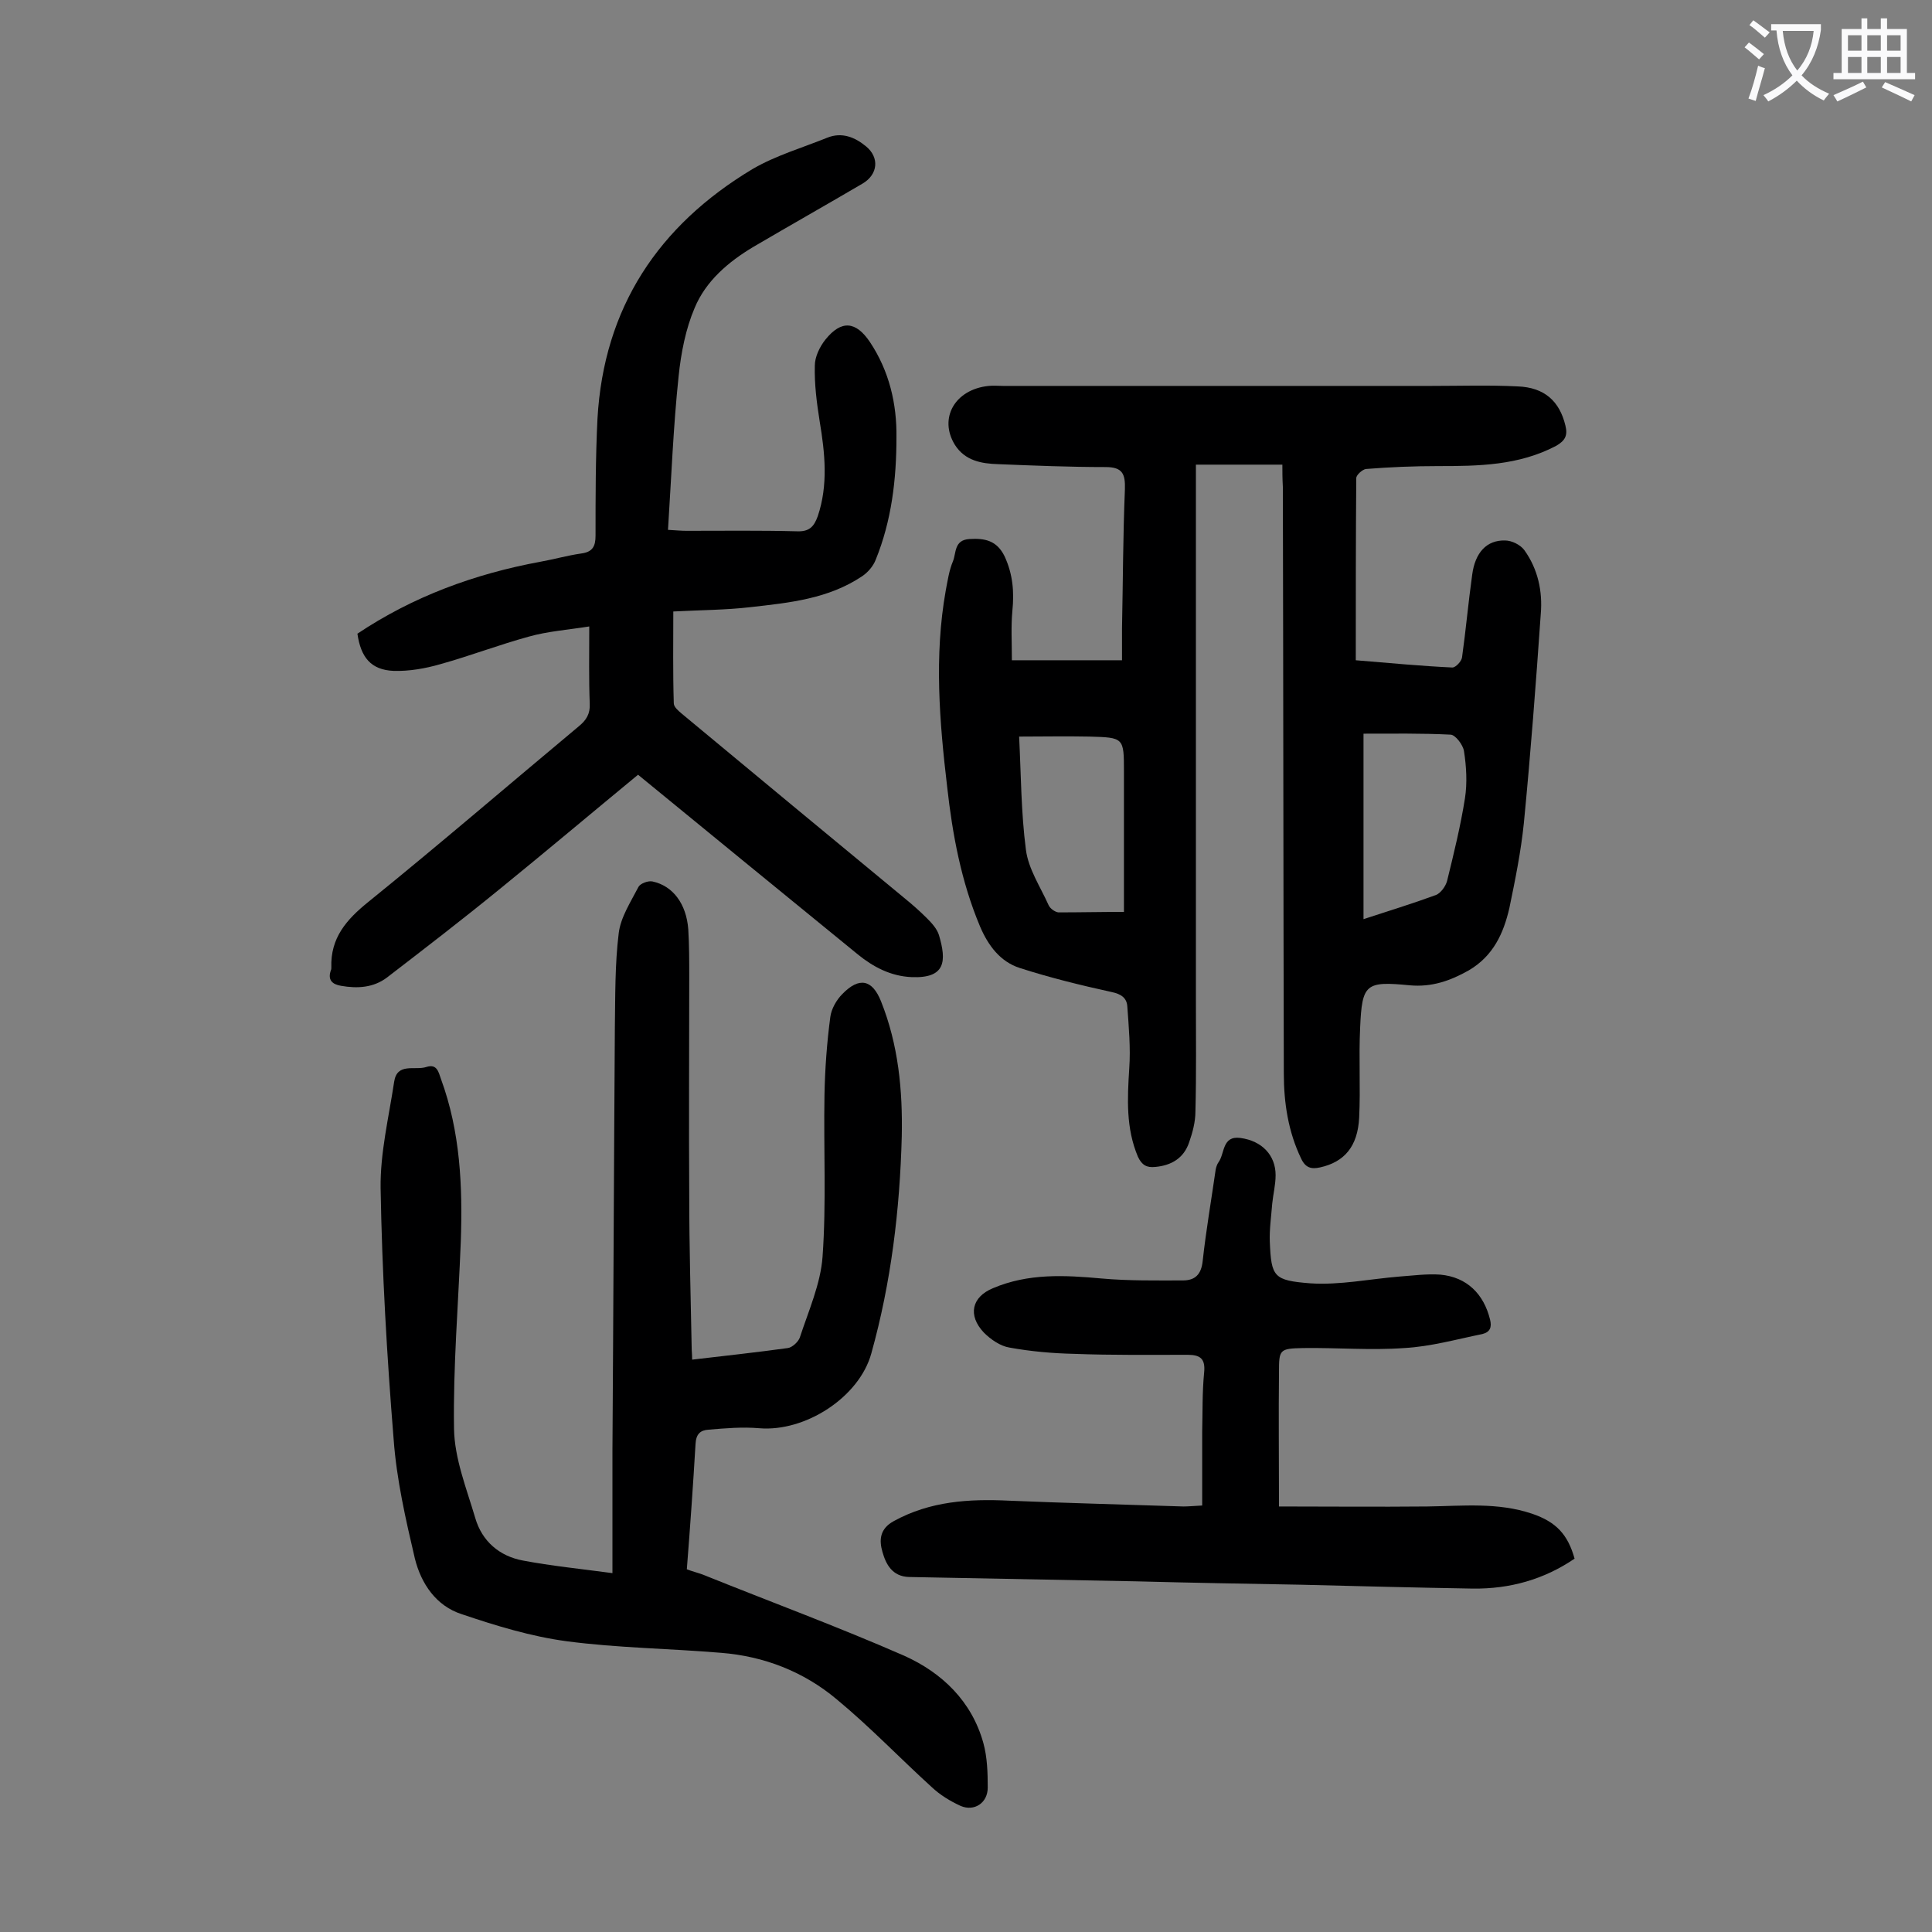
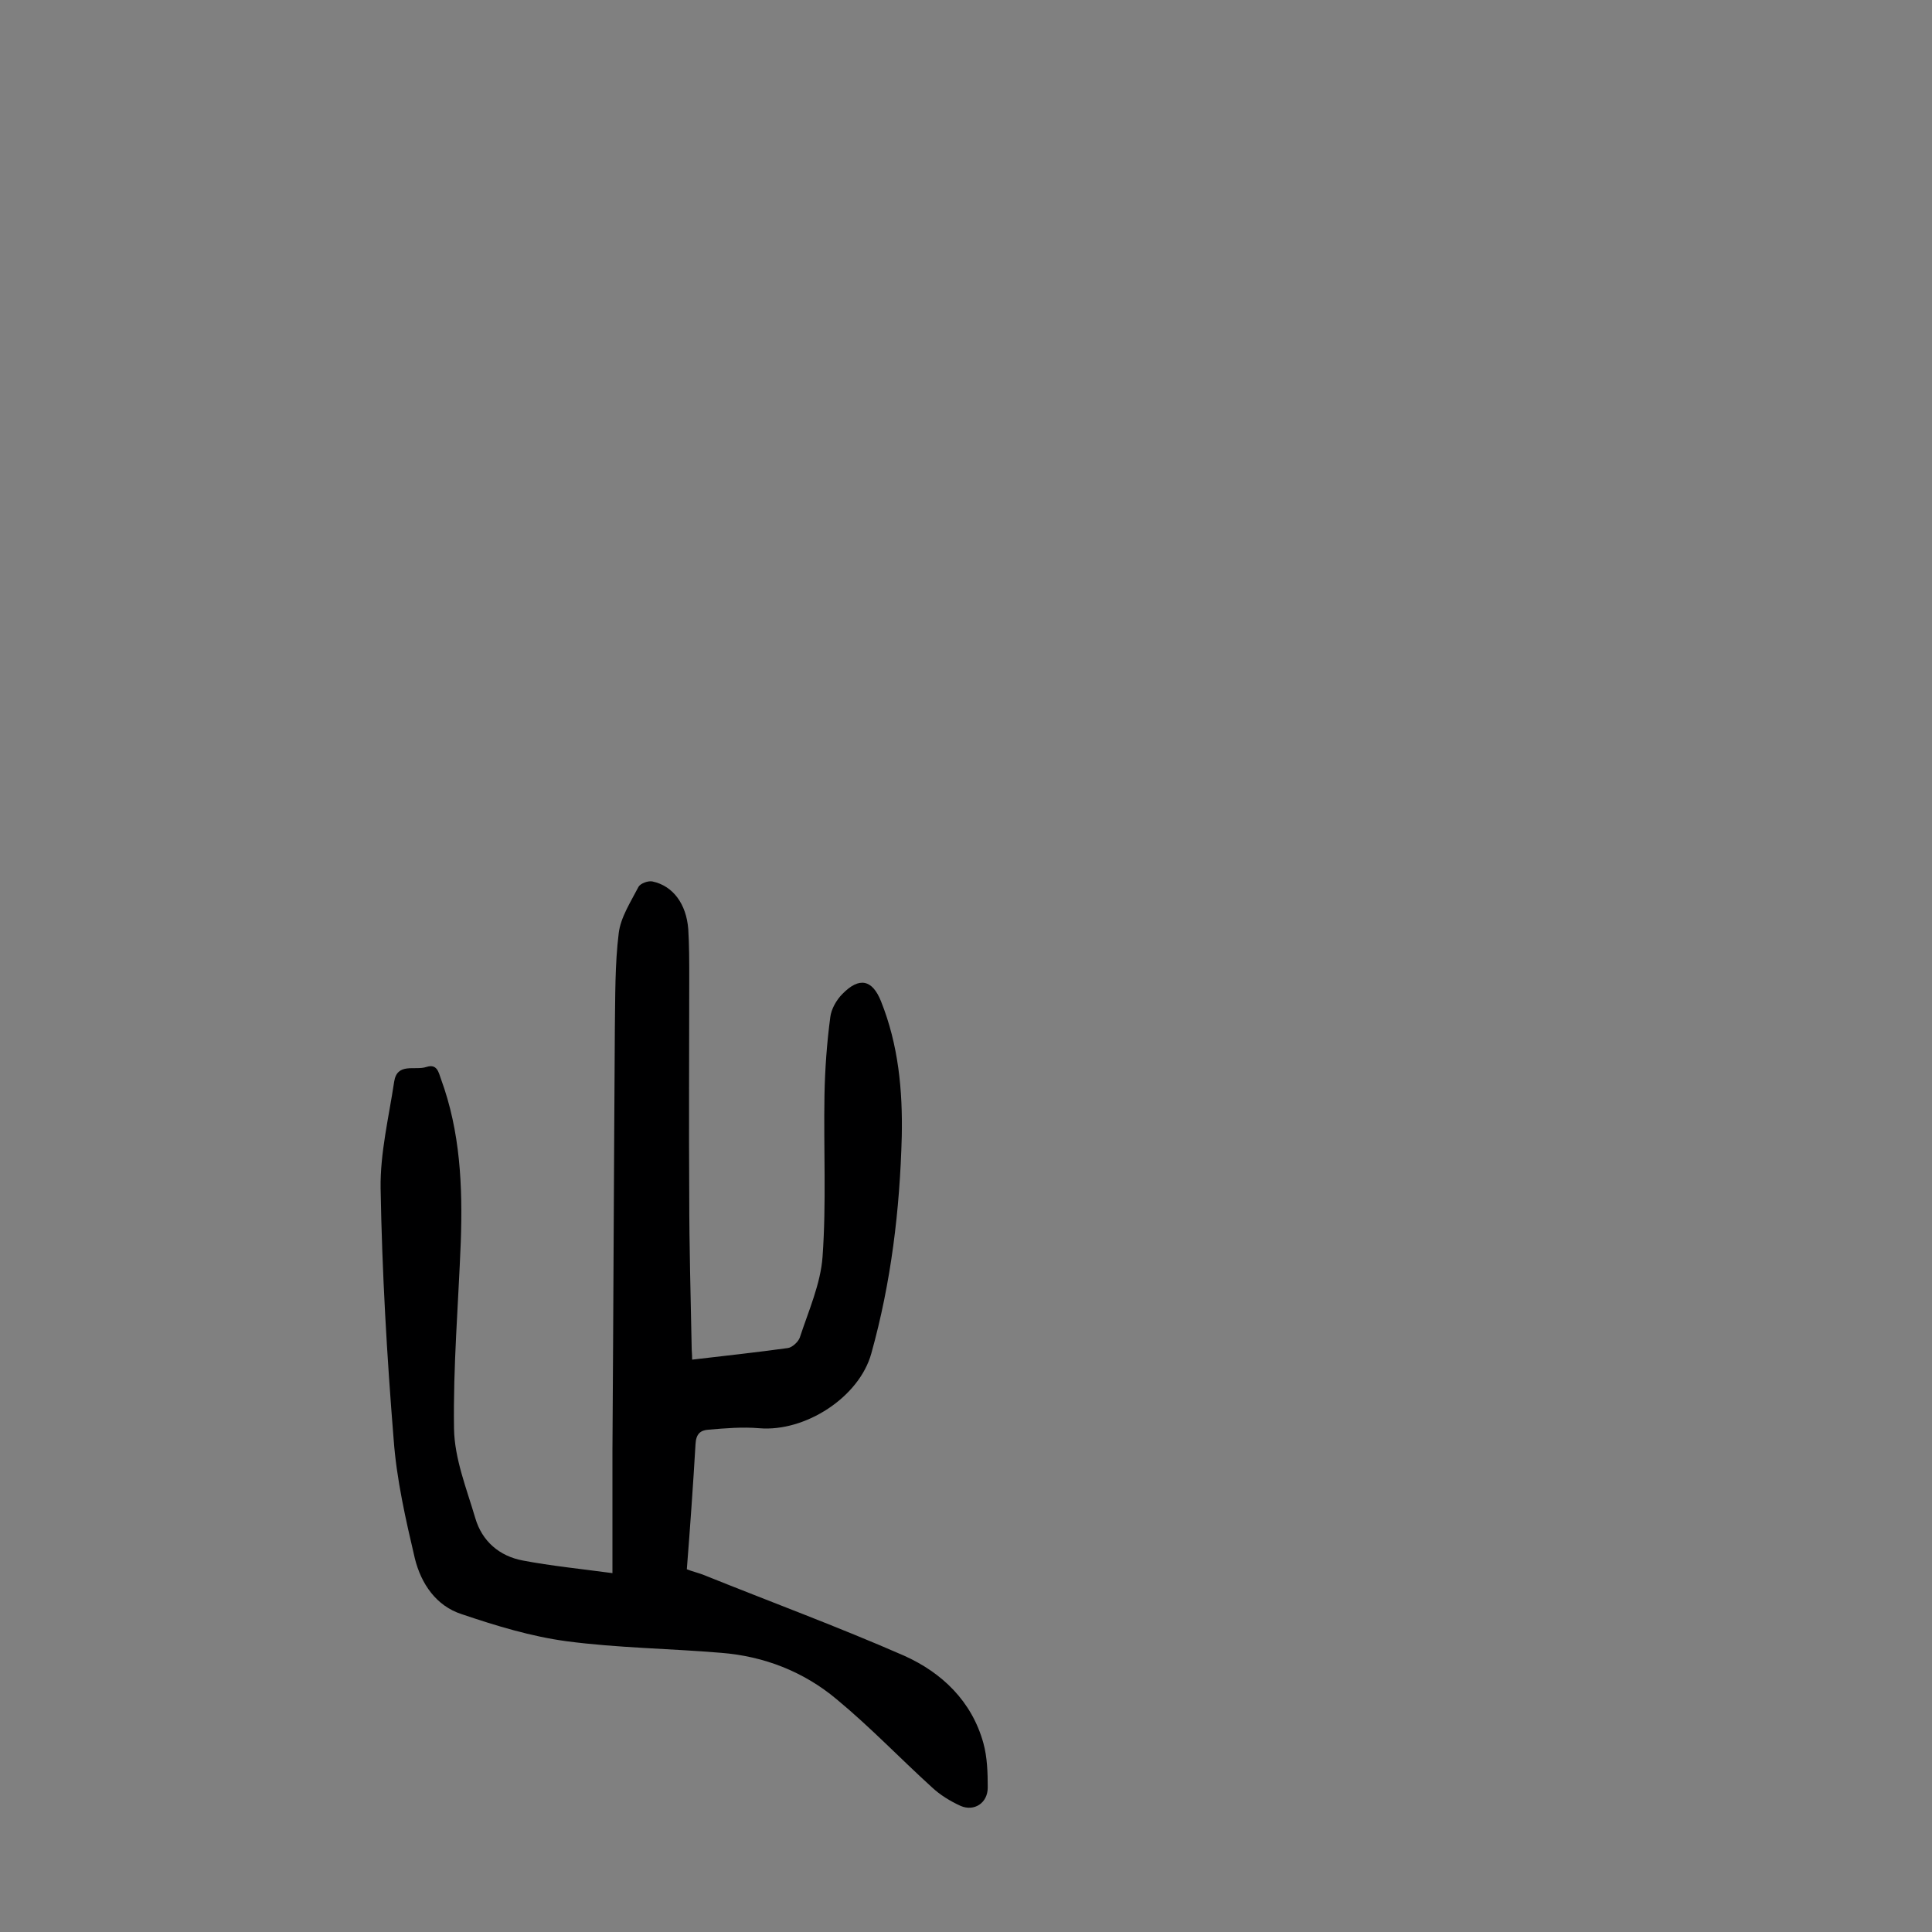
<svg xmlns="http://www.w3.org/2000/svg" enable-background="new 0 0 400 400" viewBox="0 0 400 400">
  <rect x="0" y="0" width="400" height="400" fill="#808080" stroke="none" />
  <g fill="#000001">
-     <path d="m265.5 96.2c-6 0-11.7 0-17.9 0v3.5 107.2c0 7.7.1 15.5-.1 23.2 0 2.2-.6 4.4-1.3 6.4-1.1 3.3-3.7 4.8-7 5.1-1.8.2-2.8-.4-3.6-2.1-2.5-5.9-2.2-12-1.8-18.3.3-4.2-.1-8.6-.4-12.8-.1-1.8-1.3-2.6-3.2-3-6.4-1.4-12.9-3-19.1-5-4-1.3-6.5-4.6-8.2-8.6-3.9-9.3-5.7-19-6.8-28.9-1.6-13.5-2.7-27.1-.3-40.6.4-2.1.7-4.2 1.5-6.1.7-1.7.2-4.4 3.4-4.6s5.7.3 7.3 3.6c1.7 3.7 2 7.3 1.6 11.3-.3 3.2-.1 6.5-.1 10.2h22.8c0-2.1 0-4.4 0-6.6.2-9.6.2-19.2.6-28.8.1-3.2-.5-4.6-4-4.6-7.4 0-14.8-.3-22.2-.6-3.5-.1-6.9-.7-9-4-3.4-5.5 0-11.5 7-12.2 1-.1 2 0 3 0h88.6c6 0 11.9-.2 17.9.1 5.6.2 8.7 3.1 9.9 8.1.5 2 0 3.1-1.9 4.2-7.8 4.1-16.1 4.2-24.5 4.2-5 0-9.9.2-14.9.6-.7.1-2 1.2-2 1.9-.1 12.5-.1 24.9-.1 37.7 7.3.6 13.6 1.2 20 1.5.7 0 1.9-1.3 2-2.1.8-5.7 1.3-11.4 2.1-17.1.6-4.6 3-7.2 6.8-7.1 1.4 0 3.2.9 4 2 2.8 3.9 3.8 8.5 3.4 13.2-1 14.4-2.1 28.9-3.5 43.3-.6 5.9-1.8 11.8-3 17.6-1.2 5.2-3.3 9.9-8.4 12.9-3.9 2.2-7.7 3.5-12.2 3.1-9.2-.9-9.9-.3-10.3 8.8-.3 6.2.1 12.4-.2 18.6-.3 6-3.1 9.2-8.1 10.3-1.8.4-3 .1-3.9-1.8-2.7-5.6-3.6-11.6-3.6-17.7-.1-40.5-.1-81-.2-121.4-.1-1.8-.1-3.1-.1-4.6zm-32.8 92.6c0-1.2 0-2.3 0-3.5 0-8.5 0-17 0-25.5 0-7.1 0-7.1-7.2-7.3-4.8-.1-9.6 0-14.5 0 .4 8 .4 15.7 1.4 23.4.5 4 3 7.7 4.7 11.5.3.7 1.3 1.4 2 1.5 4.5 0 8.8-.1 13.6-.1zm49.6-36.9v38.4c5.2-1.7 10.1-3.2 15-5 1-.4 2-1.8 2.3-2.9 1.4-5.7 2.8-11.4 3.7-17.1.5-3.2.3-6.6-.2-9.8-.2-1.3-1.8-3.4-2.8-3.4-5.9-.3-11.9-.2-18-.2z" />
    <path d="m126.8 325.7c0-9.3 0-17.3 0-25.4.2-29.2.3-58.4.5-87.6.1-6.5 0-13 .8-19.5.4-3.3 2.5-6.5 4.1-9.6.4-.7 2-1.3 2.9-1.1 4.2.9 7 4.6 7.4 9.9.2 3.3.2 6.6.2 9.9 0 15.1-.1 30.3 0 45.4 0 10.4.3 20.8.5 31.2 0 .8.1 1.5.1 2.6 6.8-.8 13.3-1.5 19.8-2.4.9-.1 2.2-1.3 2.5-2.2 1.8-5.5 4.3-11.1 4.7-16.7.8-11.1.2-22.3.4-33.5.1-5.4.5-10.8 1.2-16.1.2-1.7 1.3-3.6 2.5-4.8 3.5-3.6 6.2-3 8 1.5 3.6 9 4.5 18.4 4.3 28-.4 15.2-2.2 30.2-6.3 44.9-2.5 9.1-13.7 16.3-23.2 15.5-3.5-.3-7 0-10.5.3-1.7.1-2.6.9-2.7 3-.5 8.5-1.1 17-1.8 25.9 1 .4 2.2.7 3.3 1.1 13.9 5.6 28 10.8 41.7 16.8 7.8 3.5 14 9.4 16.4 18.1.8 2.9.9 6.1.9 9.2 0 3.2-2.8 5-5.6 3.8-2.2-1-4.3-2.3-6-3.9-6.6-6-12.8-12.5-19.7-18.2-6.8-5.7-15-8.9-23.9-9.6-10.7-.9-21.4-1-32-2.4-7.4-1-14.6-3.2-21.7-5.6-5.3-1.7-8.4-6.3-9.7-11.5-1.9-8.1-3.8-16.4-4.4-24.7-1.4-17.3-2.4-34.6-2.7-52-.1-7.3 1.7-14.7 2.8-22 .6-4.1 4.3-2.3 6.7-3.1 2.2-.7 2.5 1.1 3 2.5 4 10.9 4.5 22.2 4.1 33.7-.5 12.9-1.6 25.8-1.4 38.7.1 6.2 2.6 12.4 4.4 18.5 1.4 4.8 5 7.9 9.9 8.8 5.8 1.1 11.8 1.7 18.5 2.6z" />
-     <path d="m132.1 160.4c-9.7 8-19.2 16-28.8 23.8-7.6 6.2-15.4 12.2-23.2 18.2-2.8 2.1-6.1 2.3-9.5 1.7-1.8-.3-2.8-1.2-2.1-3.2.1-.2.1-.4.1-.6-.2-6.1 3.1-9.9 7.7-13.6 14.7-11.9 29-24.2 43.5-36.3 1.6-1.3 2.4-2.6 2.3-4.7-.2-5.1-.1-10.1-.1-16-4.4.7-8.6 1-12.5 2.1-6.2 1.7-12.2 4-18.3 5.7-3.1.9-6.5 1.5-9.7 1.4-4.7-.2-6.8-2.8-7.5-7.7 11.5-7.7 24.3-12.4 37.9-14.9 2.8-.5 5.6-1.3 8.4-1.7 2.4-.3 3-1.5 3-3.7 0-8.1 0-16.2.4-24.2 1.3-23 12.6-40 32.1-51.7 4.8-2.8 10.3-4.4 15.5-6.5 3-1.2 5.7-.1 8 1.8 2.8 2.3 2.5 5.8-.7 7.7-7.5 4.4-15.1 8.7-22.6 13.1-5.2 3.1-9.9 7.1-12.2 12.7-1.8 4.2-2.8 9.2-3.3 14.1-1.1 10.4-1.5 20.9-2.2 31.8 1.7.1 2.8.2 3.8.2 7.6 0 15.3-.1 22.9.1 2.5.1 3.5-.9 4.3-3.1 2.2-6.5 1.5-13.1.4-19.7-.6-3.8-1.1-7.6-1-11.5 0-1.8 1-3.9 2.2-5.4 3.3-4.1 6.3-3.8 9.2.5 4 6 5.6 12.8 5.5 19.8 0 8.6-1 17.2-4.3 25.3-.5 1.3-1.6 2.6-2.8 3.4-7 4.7-15.1 5.5-23.1 6.4-5.1.6-10.3.6-16 .9 0 6.2-.1 12.6.1 19 0 .8 1 1.6 1.7 2.2 15.3 12.7 30.6 25.4 46 38.1 1.6 1.3 3.2 2.7 4.7 4.2 1 1 2.1 2.2 2.5 3.5 1.6 5.4 1.4 9-5.7 8.7-4.3-.2-7.9-2.1-11.1-4.7-15.1-12.3-30.1-24.6-45.5-37.2z" />
-     <path d="m264.8 311.9c10 0 20.3.1 30.7 0 7.3-.1 14.6-.9 21.7 1.5 5 1.7 7.4 4.3 8.8 9.3-6.3 4.3-13.4 6.3-21.1 6.2-11.8-.2-23.6-.5-35.5-.8-11.4-.2-22.8-.4-34.1-.7-15.7-.3-31.4-.6-47.1-.9-3.5-.1-4.8-2.7-5.5-5.2-.7-2.4-.6-4.8 2.4-6.4 7.5-4.1 15.5-4.6 23.8-4.2 12 .5 24.1.8 36.1 1.2 1 0 2-.1 3.9-.2 0-5.1 0-10.2 0-15.2.1-4.1 0-8.2.4-12.3.3-2.9-.8-3.7-3.4-3.7-7.8 0-15.7.1-23.5-.2-4.5-.1-9-.5-13.4-1.3-1.9-.3-3.9-1.7-5.3-3.1-3.4-3.6-2.5-7.4 1.9-9.2 7.3-3.1 14.8-2.7 22.5-2 5.6.5 11.2.4 16.8.4 2.5 0 3.8-1.2 4.1-4 .7-6.4 1.8-12.7 2.7-19 .1-.5.3-1.1.6-1.5 1.3-1.8.7-5.5 4.5-5 4.5.6 7.3 3.6 7.3 7.7 0 2-.5 3.9-.7 5.9-.2 2.6-.6 5.3-.5 7.9.3 7.3.8 8 8.4 8.6 6.1.4 12.3-.9 18.4-1.4 2.8-.2 5.7-.6 8.5-.4 5.5.5 9 4 10.3 9.3.4 1.6 0 2.6-1.6 3-5.4 1.1-10.7 2.6-16.2 2.9-6.9.5-13.9-.1-20.9 0-4.9.1-5 .3-5 5-.1 8.9 0 17.7 0 27.8z" />
  </g>
-   <path d="m362.1 8.8c1.1.8 2.1 1.6 3.1 2.4l-1 1.1c-1.3-1.1-2.3-2-3-2.5zm1.9 4.8c.5.2.9.4 1.4.5-.6 2.3-1.3 4.5-1.9 6.8l-1.5-.5c.8-2.1 1.4-4.3 2-6.8zm-1-9.4c1.3.9 2.4 1.8 3.4 2.5l-1 1.1c-1.4-1.2-2.4-2.1-3.2-2.6zm3.7 2.2v-1.4h10.3v1.2c-.5 3.6-1.8 6.8-4 9.4 1.5 1.6 3.4 2.8 5.7 3.8-.3.4-.7.8-1.1 1.4-2.3-1.1-4.1-2.5-5.6-4.1-1.6 1.6-3.6 3.1-5.9 4.3-.3-.5-.7-.9-1-1.3 2.4-1.1 4.4-2.5 6-4.1-1.9-2.5-3-5.6-3.3-9.3h-1.1zm8.8 0h-6.4c.3 3.3 1.3 6 3 8.2 2-2.3 3.1-5.1 3.4-8.2z" fill="#fafafb" />
-   <path d="m385.3 3.8h1.3v2.2h2.8v-2.2h1.3v2.2h4.1v9.1h1.7v1.3h-16.9v-1.3h1.7v-9.1h4.1v-2.2zm.4 13.1.7 1.2c-1.8.9-3.8 1.9-6 2.9-.2-.4-.5-.8-.8-1.3 2.3-1 4.3-1.9 6.1-2.8zm-3.1-6.4h2.8v-3.2h-2.8zm0 4.6h2.8v-3.3h-2.8zm4-4.6h2.8v-3.2h-2.8zm0 4.6h2.8v-3.3h-2.8zm3.7 1.9c2.1.9 4.1 1.8 6.1 2.7l-.7 1.3c-2.2-1.1-4.2-2-6.1-2.9zm3.2-9.7h-2.8v3.2h2.8zm-2.8 7.8h2.8v-3.3h-2.8z" fill="#fafafb" />
</svg>